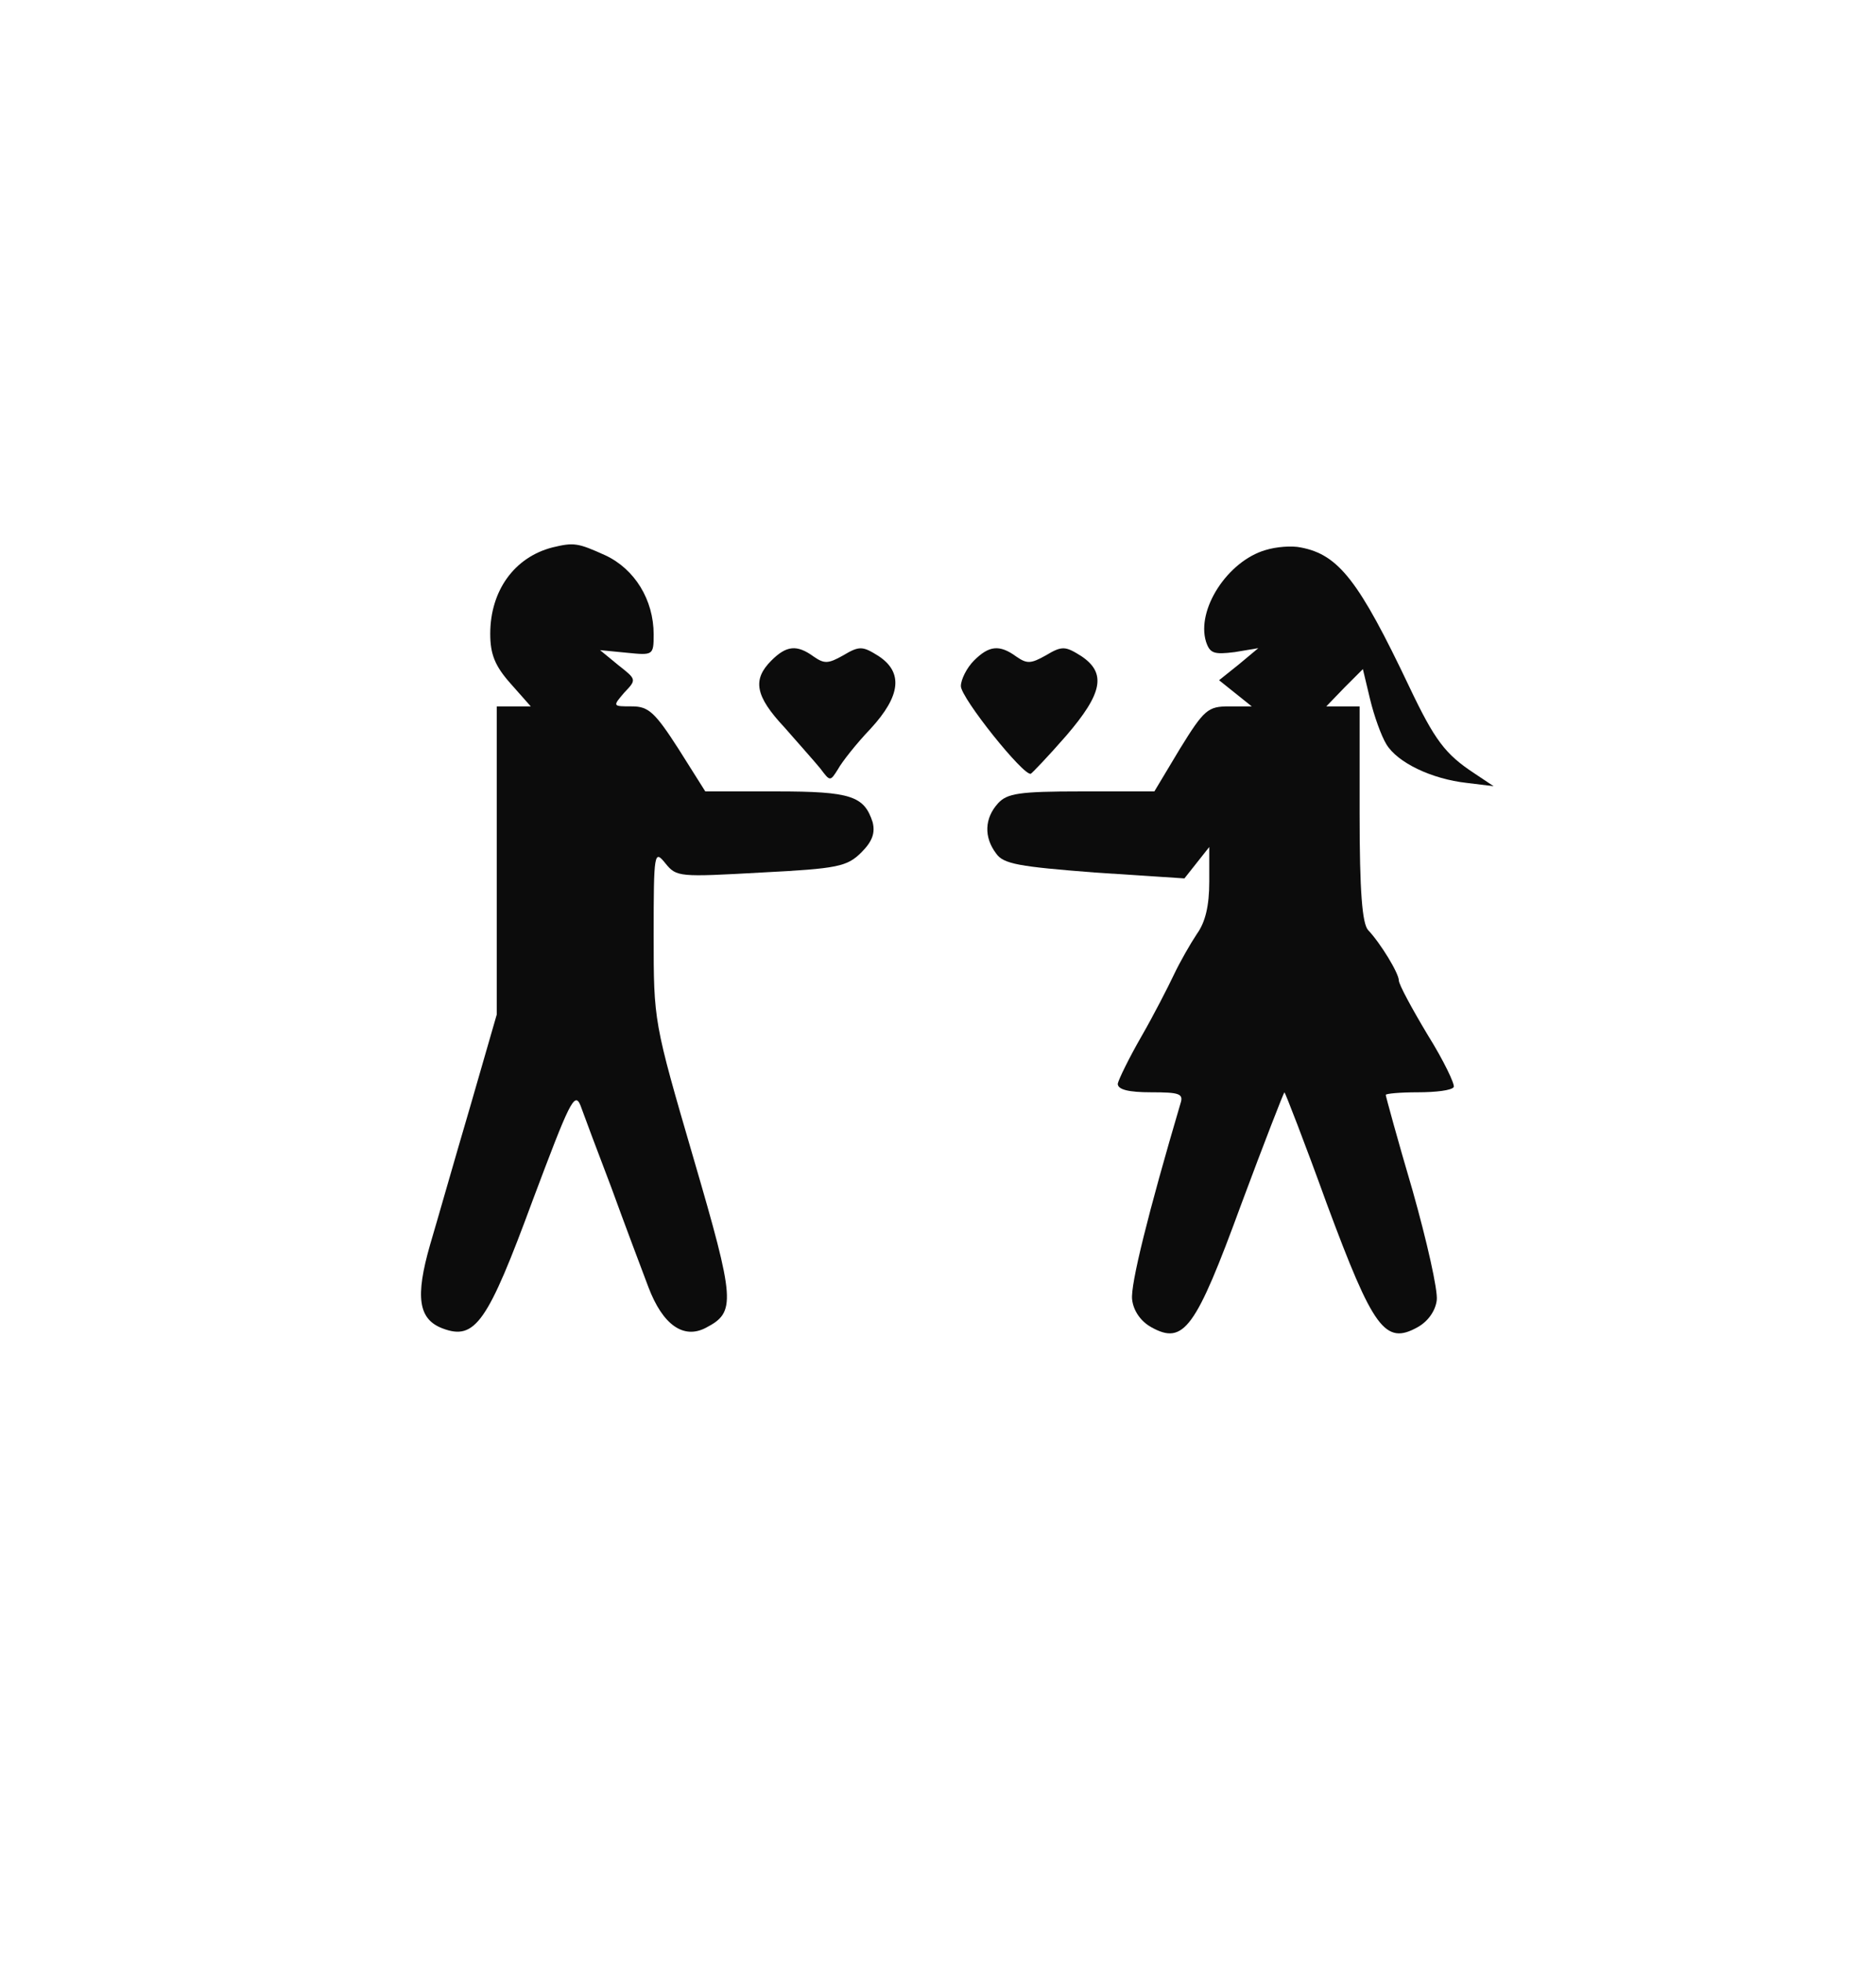
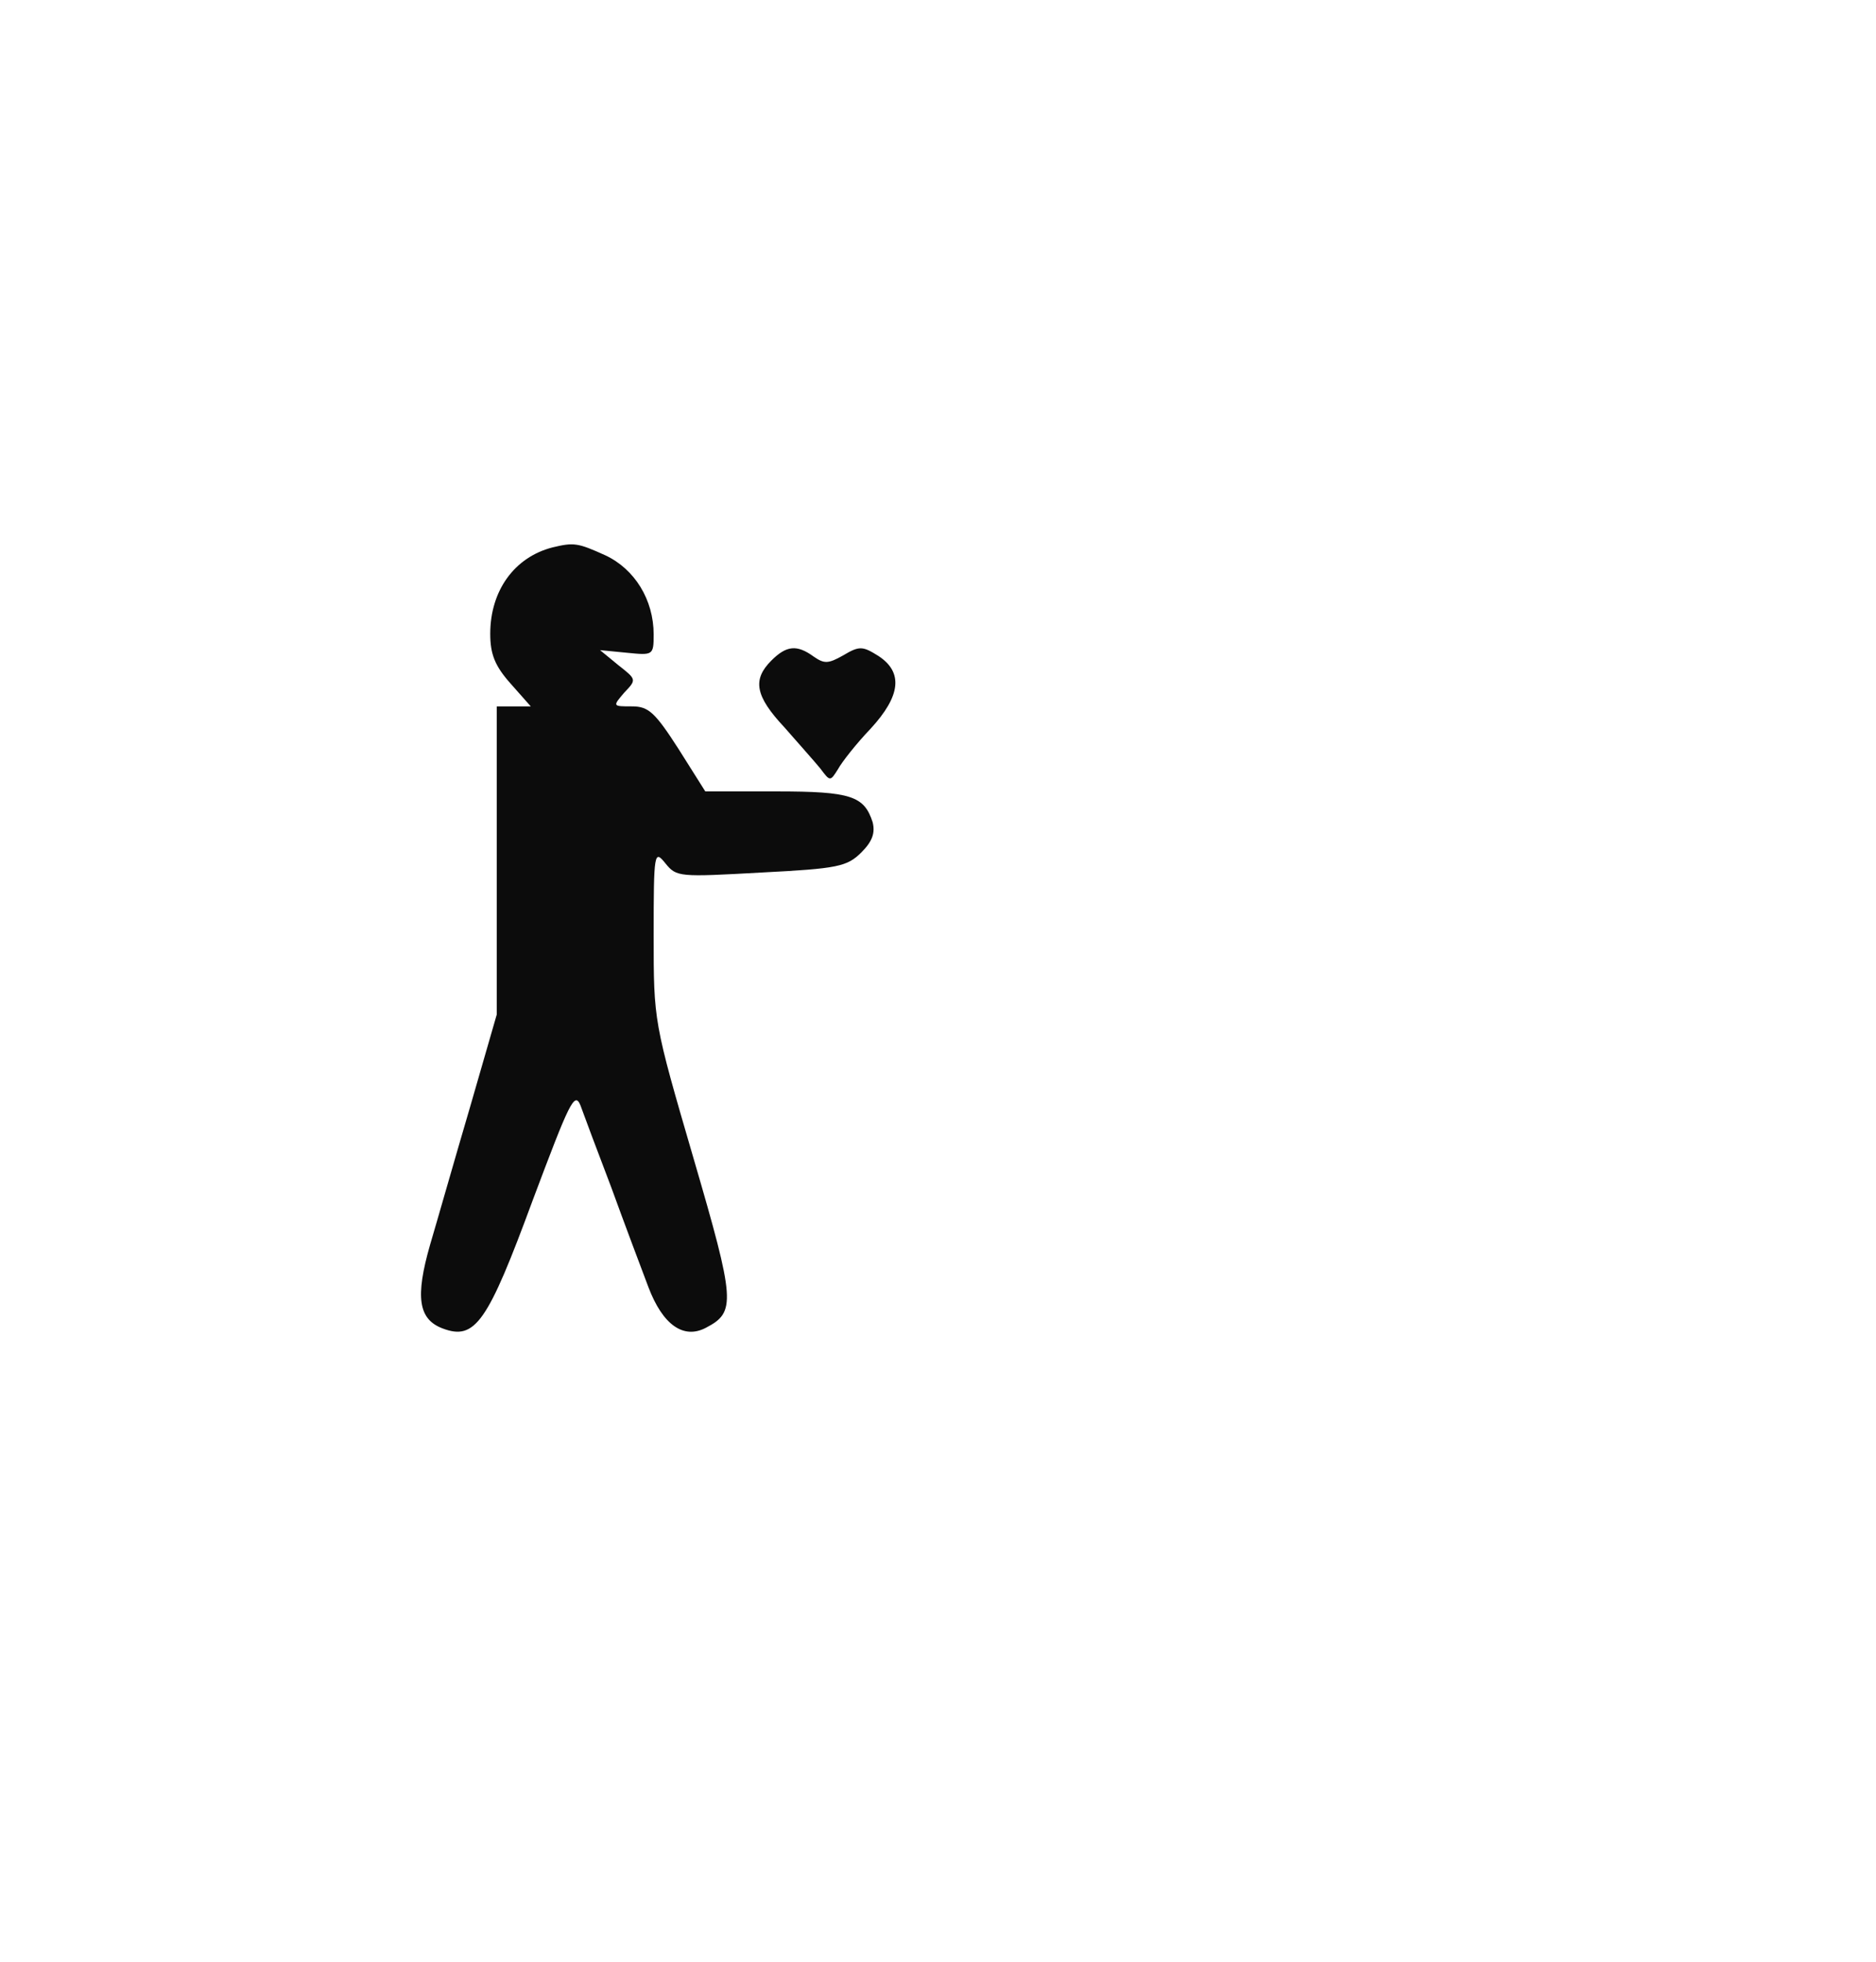
<svg xmlns="http://www.w3.org/2000/svg" version="1.0" width="287pt" height="300pt" viewBox="0 0 287 300" preserveAspectRatio="xMidYMid meet">
  <g transform="translate(0,300) scale(0.1,-0.1)" fill="#0C0C0C" stroke="none">
    <path d="M845 2163 c-58 -15 -95 -66 -95 -132 0 -31 7 -49 31 -76 l31 -35 -26 0 -26 0 0 -236 0 -235 -41 -142 c-23 -78 -50 -173 -61 -210 -23 -80 -18 -114 19 -128 50 -19 69 9 138 196 56 149 64 167 73 145 5 -14 26 -70 47 -125 20 -55 46 -124 57 -153 22 -58 54 -80 88 -62 46 24 45 40 -19 259 -61 209 -61 209 -61 341 0 128 1 131 18 110 17 -21 21 -21 147 -14 117 6 131 9 153 31 17 17 21 30 17 46 -13 40 -33 47 -147 47 l-109 0 -41 65 c-36 56 -46 65 -71 65 -30 0 -30 0 -12 21 19 20 19 20 -9 42 l-28 23 41 -4 c40 -4 41 -4 41 28 0 53 -29 100 -74 121 -42 19 -48 20 -81 12z" id="node2" class="node" stroke-width="20" />
-     <path d="M1936 2159 c-58 -17 -106 -91 -91 -140 6 -18 12 -20 44 -16 l36 6 -30 -25 -30 -24 25 -20 25 -20 -35 0 c-32 0 -38 -5 -75 -65 l-39 -65 -112 0 c-95 0 -113 -3 -127 -18 -21 -23 -22 -52 -3 -77 11 -16 35 -20 151 -29 l137 -9 19 24 19 24 0 -53 c0 -37 -6 -62 -19 -80 -10 -15 -26 -43 -35 -62 -9 -19 -31 -62 -50 -95 -19 -33 -35 -66 -36 -72 0 -9 17 -13 51 -13 43 0 50 -2 45 -17 -49 -166 -77 -278 -74 -300 2 -17 13 -33 29 -42 50 -28 68 -3 138 188 35 94 65 171 66 171 1 0 31 -77 65 -171 71 -191 89 -216 139 -188 16 9 27 25 29 41 2 15 -15 90 -37 168 -23 78 -41 144 -41 146 0 2 22 4 49 4 28 0 52 3 55 8 2 4 -15 40 -40 80 -24 40 -44 77 -44 83 0 11 -28 57 -47 77 -9 10 -13 59 -13 178 l0 164 -26 0 -25 0 28 29 28 28 11 -46 c6 -25 17 -56 25 -69 17 -28 69 -53 123 -59 l41 -5 -30 20 c-44 29 -60 50 -99 132 -77 162 -108 202 -166 213 -14 3 -38 1 -54 -4z" id="node3" class="node" stroke-width="20" />
    <path d="M1180 1990 c-29 -29 -25 -54 20 -102 21 -24 46 -52 55 -63 15 -20 15 -20 27 -1 6 11 28 39 50 62 46 50 50 86 12 111 -24 15 -29 16 -54 1 -23 -13 -29 -13 -45 -2 -26 19 -42 17 -65 -6z" id="node4" class="node" stroke-width="20" />
-     <path d="M1490 1990 c-11 -11 -20 -29 -20 -39 0 -18 96 -138 107 -134 2 1 27 27 54 58 56 65 62 96 23 122 -24 15 -29 16 -54 1 -23 -13 -29 -13 -45 -2 -26 19 -42 17 -65 -6z" id="node5" class="node" stroke-width="20" />
  </g>
  <g transform="translate(0,300) scale(0.1,-0.1)" fill="#FFFFFF" stroke="none">







</g>
</svg>